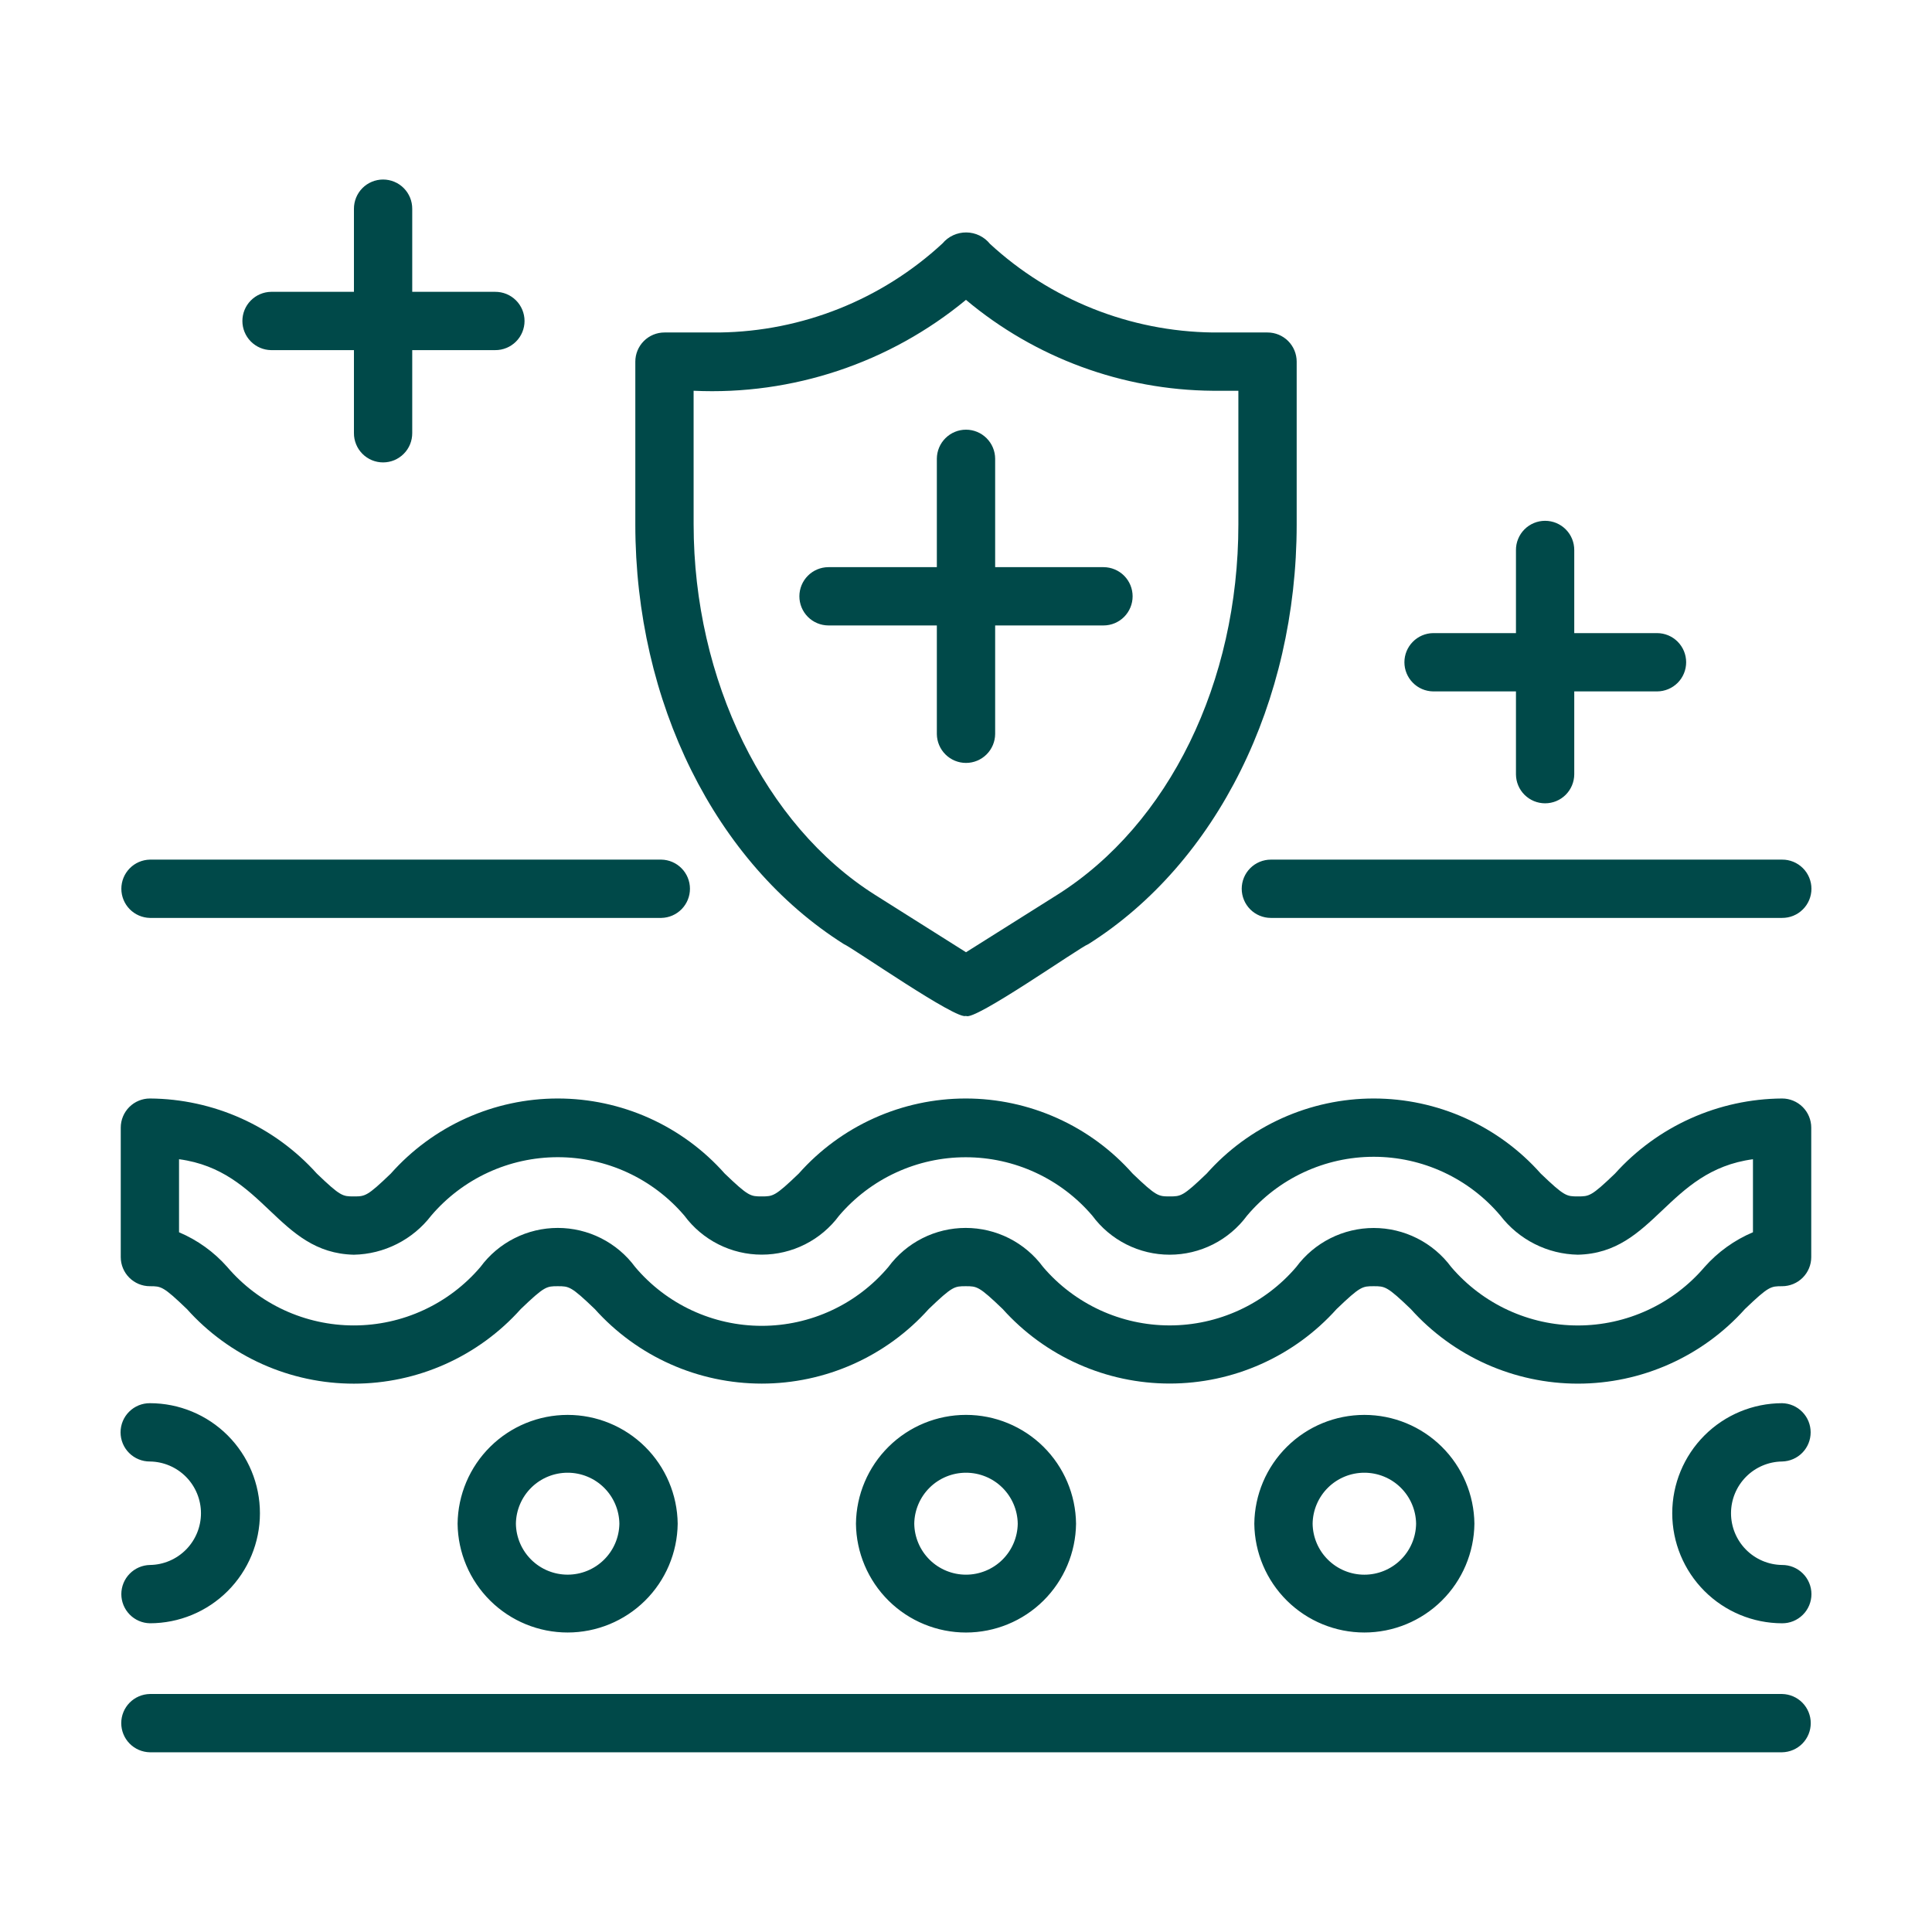
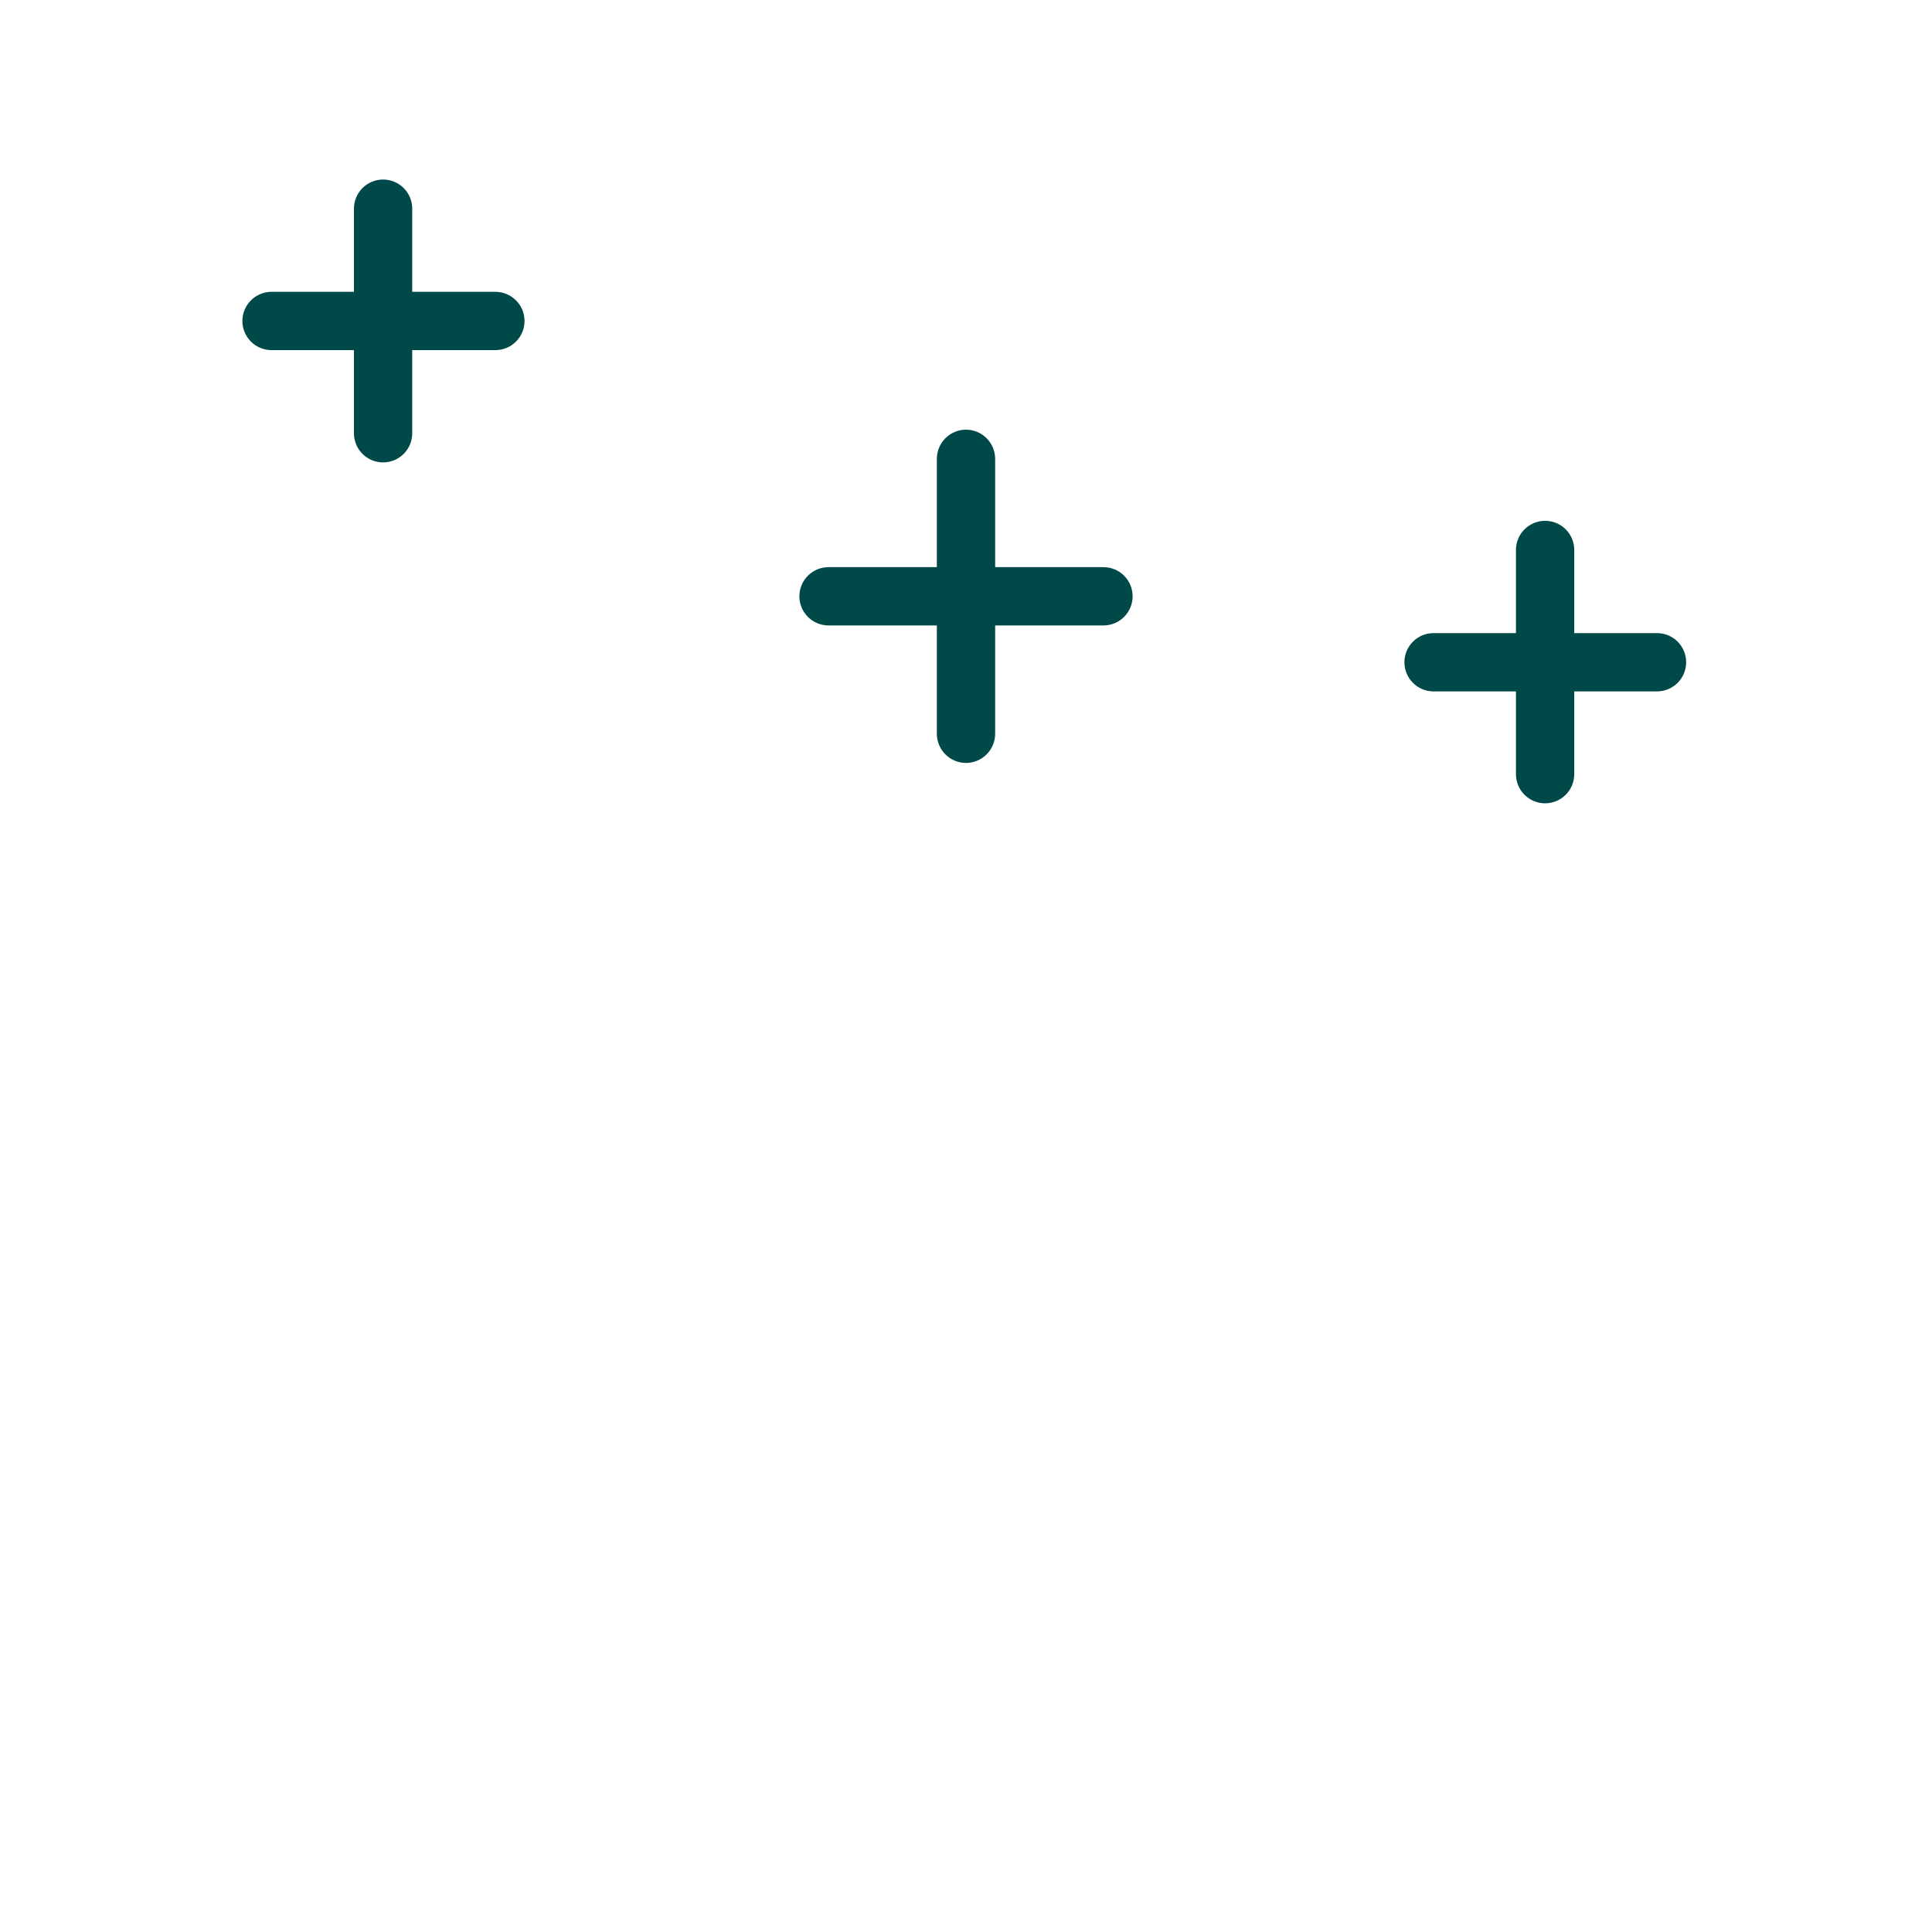
<svg xmlns="http://www.w3.org/2000/svg" width="100" height="100" viewBox="0 0 100 100" fill="none">
-   <path d="M43.677 48.866C44.129 49.055 49.562 52.846 50 52.581C50.382 52.904 55.911 49.015 56.335 48.867C62.984 44.667 67.116 36.343 67.116 27.14L67.116 18.718C67.115 18.317 66.957 17.934 66.674 17.651C66.391 17.368 66.007 17.209 65.607 17.209L62.769 17.209C58.492 17.155 54.386 15.521 51.24 12.622C51.093 12.439 50.907 12.291 50.695 12.189C50.483 12.087 50.252 12.033 50.017 12.031C49.782 12.029 49.55 12.079 49.336 12.177C49.123 12.275 48.934 12.42 48.783 12.6C45.638 15.509 41.526 17.151 37.242 17.209L34.393 17.209C33.993 17.209 33.609 17.368 33.326 17.651C33.043 17.934 32.884 18.317 32.884 18.718L32.884 27.14C32.884 36.338 37.02 44.663 43.677 48.866ZM35.901 20.226C41.022 20.464 46.047 18.786 49.998 15.521C53.579 18.525 58.095 20.188 62.769 20.226L64.098 20.226L64.098 27.14C64.098 35.317 60.507 42.664 54.726 46.314L50.001 49.288L45.288 46.315C39.586 42.715 35.902 35.189 35.902 27.14L35.901 20.226ZM64.271 46.002C64.272 46.402 64.43 46.786 64.713 47.069C64.996 47.352 65.38 47.511 65.78 47.511L92.241 47.511C92.44 47.512 92.638 47.474 92.822 47.399C93.006 47.324 93.173 47.213 93.314 47.072C93.456 46.932 93.567 46.766 93.644 46.582C93.72 46.398 93.76 46.201 93.76 46.002C93.76 45.803 93.72 45.606 93.644 45.423C93.567 45.239 93.456 45.072 93.314 44.932C93.173 44.792 93.006 44.681 92.822 44.606C92.638 44.531 92.44 44.492 92.241 44.494L65.78 44.494C65.38 44.494 64.996 44.653 64.713 44.936C64.43 45.218 64.272 45.602 64.271 46.002ZM7.759 47.511L34.235 47.511C34.629 47.503 35.005 47.34 35.281 47.058C35.557 46.776 35.712 46.397 35.712 46.002C35.712 45.608 35.557 45.228 35.281 44.947C35.005 44.664 34.629 44.502 34.234 44.494L7.759 44.494C7.364 44.502 6.988 44.664 6.712 44.947C6.436 45.229 6.281 45.608 6.281 46.002C6.281 46.397 6.436 46.776 6.712 47.058C6.988 47.34 7.364 47.503 7.759 47.511ZM92.241 87.681L7.759 87.681C7.363 87.688 6.986 87.85 6.708 88.132C6.431 88.414 6.275 88.794 6.276 89.189C6.276 89.585 6.431 89.965 6.708 90.247C6.986 90.529 7.363 90.691 7.759 90.698L92.241 90.698C92.637 90.691 93.014 90.529 93.292 90.247C93.569 89.965 93.724 89.585 93.724 89.189C93.724 88.794 93.569 88.414 93.292 88.132C93.014 87.85 92.637 87.688 92.241 87.681ZM92.241 56.858C90.609 56.869 88.997 57.22 87.507 57.889C86.018 58.558 84.685 59.53 83.593 60.744C82.362 61.926 82.256 61.926 81.671 61.926C81.087 61.926 80.981 61.926 79.749 60.744C78.665 59.522 77.333 58.544 75.843 57.874C74.352 57.204 72.737 56.858 71.103 56.858C69.469 56.858 67.854 57.205 66.363 57.875C64.873 58.545 63.542 59.523 62.457 60.745C61.227 61.926 61.122 61.926 60.54 61.926C59.961 61.926 59.856 61.926 58.627 60.747C57.544 59.524 56.213 58.545 54.723 57.875C53.233 57.205 51.618 56.858 49.985 56.858C48.351 56.858 46.736 57.204 45.246 57.874C43.756 58.544 42.425 59.523 41.342 60.745C40.113 61.926 40.008 61.926 39.428 61.926C38.847 61.926 38.743 61.926 37.511 60.743C36.427 59.521 35.096 58.543 33.607 57.873C32.117 57.204 30.502 56.858 28.869 56.858C27.235 56.858 25.621 57.205 24.131 57.875C22.642 58.545 21.311 59.524 20.227 60.746C19 61.926 18.895 61.926 18.314 61.926C17.735 61.926 17.631 61.926 16.4 60.745C15.31 59.531 13.978 58.559 12.49 57.889C11.002 57.22 9.39 56.869 7.759 56.858C7.358 56.858 6.975 57.017 6.692 57.3C6.409 57.583 6.25 57.967 6.25 58.367L6.25 65.066C6.25 65.466 6.409 65.85 6.692 66.132C6.975 66.415 7.358 66.574 7.759 66.574C8.339 66.574 8.444 66.574 9.675 67.757C10.763 68.972 12.095 69.944 13.584 70.61C15.073 71.275 16.686 71.619 18.317 71.618C19.948 71.618 21.561 71.274 23.049 70.608C24.538 69.942 25.87 68.97 26.957 67.754C28.187 66.574 28.291 66.574 28.87 66.574C29.451 66.574 29.555 66.574 30.786 67.755C31.874 68.97 33.207 69.942 34.696 70.607C36.185 71.272 37.798 71.615 39.429 71.615C41.06 71.615 42.673 71.271 44.162 70.606C45.651 69.941 46.984 68.969 48.072 67.754C49.3 66.574 49.405 66.574 49.986 66.574C50.566 66.574 50.67 66.574 51.898 67.754C52.987 68.968 54.319 69.939 55.809 70.603C57.298 71.268 58.91 71.612 60.541 71.612C62.172 71.612 63.784 71.269 65.273 70.604C66.763 69.939 68.095 68.969 69.184 67.755C70.414 66.574 70.519 66.574 71.102 66.574C71.686 66.574 71.792 66.574 73.023 67.756C74.113 68.971 75.446 69.942 76.936 70.608C78.426 71.273 80.04 71.617 81.671 71.617C83.303 71.617 84.917 71.273 86.407 70.607C87.897 69.942 89.23 68.97 90.319 67.755C91.551 66.574 91.656 66.574 92.241 66.574C92.641 66.574 93.025 66.415 93.308 66.132C93.591 65.849 93.75 65.466 93.75 65.066L93.75 58.367C93.75 57.967 93.591 57.583 93.308 57.3C93.025 57.017 92.641 56.858 92.241 56.858ZM90.733 63.781C89.775 64.186 88.92 64.8 88.23 65.578C87.421 66.527 86.416 67.29 85.283 67.812C84.151 68.335 82.919 68.606 81.671 68.606C80.424 68.606 79.192 68.335 78.059 67.812C76.927 67.29 75.922 66.527 75.112 65.578C74.648 64.952 74.044 64.443 73.347 64.093C72.651 63.742 71.883 63.56 71.103 63.56C70.324 63.56 69.555 63.743 68.859 64.093C68.163 64.444 67.558 64.952 67.094 65.579C66.286 66.527 65.281 67.288 64.15 67.81C63.018 68.333 61.787 68.603 60.541 68.603C59.295 68.603 58.064 68.332 56.932 67.81C55.801 67.287 54.796 66.526 53.988 65.577C53.526 64.951 52.922 64.441 52.227 64.09C51.531 63.739 50.763 63.557 49.984 63.557C49.205 63.557 48.437 63.74 47.742 64.091C47.047 64.443 46.443 64.952 45.981 65.579C45.176 66.533 44.173 67.3 43.041 67.826C41.909 68.353 40.676 68.625 39.427 68.625C38.179 68.625 36.946 68.352 35.814 67.826C34.682 67.3 33.679 66.533 32.874 65.578C32.412 64.951 31.808 64.442 31.113 64.091C30.418 63.74 29.649 63.557 28.87 63.557C28.091 63.557 27.323 63.74 26.628 64.091C25.932 64.442 25.329 64.952 24.867 65.579C24.059 66.528 23.054 67.289 21.923 67.811C20.792 68.334 19.56 68.604 18.314 68.604C17.068 68.604 15.837 68.333 14.706 67.811C13.575 67.288 12.57 66.527 11.762 65.578C11.075 64.8 10.223 64.187 9.267 63.782L9.267 60.001C13.7 60.595 14.353 64.852 18.314 64.944C19.091 64.929 19.855 64.739 20.548 64.388C21.242 64.038 21.847 63.536 22.32 62.919C23.129 61.971 24.133 61.21 25.264 60.688C26.395 60.166 27.627 59.896 28.872 59.896C30.118 59.896 31.349 60.167 32.48 60.689C33.611 61.212 34.615 61.973 35.423 62.922C35.887 63.548 36.491 64.057 37.186 64.407C37.882 64.758 38.65 64.941 39.429 64.94C40.209 64.94 40.977 64.757 41.672 64.406C42.368 64.055 42.971 63.545 43.434 62.919C44.243 61.972 45.248 61.211 46.379 60.69C47.511 60.168 48.742 59.898 49.987 59.899C51.233 59.899 52.464 60.17 53.595 60.692C54.726 61.214 55.73 61.975 56.538 62.923C57.001 63.55 57.605 64.059 58.3 64.41C58.996 64.761 59.764 64.944 60.543 64.943C61.322 64.943 62.09 64.76 62.786 64.409C63.481 64.058 64.084 63.548 64.547 62.921C65.352 61.967 66.356 61.2 67.489 60.674C68.621 60.148 69.855 59.875 71.104 59.875C72.352 59.875 73.586 60.148 74.719 60.674C75.851 61.2 76.855 61.967 77.66 62.921C78.135 63.538 78.741 64.039 79.435 64.389C80.13 64.74 80.894 64.929 81.671 64.943C85.643 64.853 86.287 60.595 90.733 60.002L90.733 63.781ZM35.077 78.866C35.059 77.367 34.452 75.935 33.386 74.881C32.319 73.826 30.88 73.235 29.381 73.235C27.881 73.235 26.442 73.826 25.376 74.881C24.31 75.935 23.702 77.367 23.685 78.867C23.702 80.366 24.31 81.798 25.376 82.852C26.442 83.907 27.881 84.498 29.381 84.498C30.88 84.498 32.319 83.906 33.386 82.852C34.452 81.798 35.059 80.366 35.077 78.866ZM26.703 78.866C26.713 78.163 27 77.492 27.501 76.998C28.002 76.504 28.677 76.228 29.381 76.228C30.084 76.228 30.76 76.504 31.261 76.998C31.762 77.492 32.049 78.163 32.059 78.867C32.048 79.57 31.762 80.241 31.26 80.734C30.759 81.228 30.084 81.504 29.381 81.504C28.677 81.504 28.002 81.228 27.501 80.734C27 80.24 26.713 79.57 26.703 78.866ZM7.759 81.003C7.364 81.011 6.988 81.174 6.712 81.456C6.435 81.738 6.28 82.117 6.28 82.512C6.28 82.907 6.435 83.286 6.712 83.568C6.988 83.85 7.364 84.013 7.759 84.02C9.269 84.02 10.718 83.42 11.786 82.352C12.854 81.284 13.454 79.835 13.454 78.325C13.454 76.814 12.854 75.366 11.786 74.297C10.718 73.229 9.269 72.629 7.759 72.629C7.56 72.628 7.362 72.666 7.178 72.741C6.994 72.817 6.827 72.927 6.686 73.068C6.544 73.208 6.432 73.375 6.356 73.558C6.28 73.742 6.24 73.939 6.24 74.138C6.24 74.337 6.28 74.534 6.356 74.717C6.432 74.901 6.544 75.068 6.686 75.208C6.827 75.348 6.994 75.459 7.178 75.534C7.362 75.61 7.56 75.648 7.759 75.647C8.463 75.656 9.135 75.942 9.63 76.443C10.124 76.945 10.402 77.621 10.402 78.325C10.402 79.029 10.124 79.705 9.63 80.206C9.135 80.708 8.463 80.994 7.759 81.003ZM55.696 78.866C55.679 77.367 55.071 75.934 54.005 74.88C52.938 73.826 51.499 73.234 50 73.234C48.5 73.234 47.061 73.826 45.995 74.88C44.929 75.935 44.321 77.367 44.304 78.867C44.321 80.366 44.929 81.798 45.995 82.853C47.061 83.907 48.501 84.499 50 84.499C51.5 84.498 52.939 83.907 54.005 82.853C55.071 81.798 55.679 80.366 55.696 78.866ZM47.322 78.866C47.332 78.163 47.619 77.492 48.12 76.998C48.621 76.504 49.297 76.228 50 76.228C50.703 76.228 51.379 76.504 51.88 76.998C52.381 77.492 52.668 78.163 52.678 78.867C52.668 79.57 52.381 80.241 51.88 80.735C51.379 81.228 50.703 81.505 50 81.505C49.296 81.505 48.621 81.228 48.12 80.735C47.619 80.241 47.332 79.57 47.322 78.866ZM76.315 78.866C76.298 77.367 75.69 75.935 74.624 74.881C73.557 73.826 72.118 73.235 70.619 73.235C69.119 73.235 67.68 73.826 66.614 74.881C65.548 75.935 64.94 77.367 64.923 78.867C64.94 80.366 65.548 81.798 66.614 82.852C67.681 83.907 69.12 84.498 70.619 84.498C72.118 84.498 73.558 83.906 74.624 82.852C75.69 81.798 76.298 80.366 76.315 78.866ZM67.941 78.866C67.951 78.163 68.238 77.492 68.739 76.998C69.24 76.504 69.915 76.228 70.619 76.228C71.323 76.228 71.998 76.504 72.499 76.998C73 77.492 73.287 78.163 73.297 78.867C73.287 79.57 73.001 80.242 72.499 80.736C71.998 81.229 71.323 81.506 70.619 81.506C69.915 81.506 69.24 81.229 68.739 80.735C68.237 80.241 67.951 79.57 67.941 78.866ZM92.241 75.647C92.636 75.638 93.012 75.476 93.288 75.194C93.565 74.912 93.719 74.533 93.719 74.138C93.719 73.743 93.565 73.364 93.288 73.082C93.012 72.8 92.636 72.637 92.241 72.629C90.732 72.632 89.286 73.233 88.22 74.301C87.154 75.369 86.555 76.816 86.555 78.325C86.555 79.834 87.154 81.281 88.22 82.349C89.286 83.417 90.732 84.018 92.241 84.021C92.44 84.022 92.638 83.984 92.822 83.909C93.006 83.833 93.173 83.722 93.314 83.582C93.456 83.442 93.567 83.275 93.644 83.092C93.72 82.908 93.76 82.711 93.76 82.512C93.76 82.313 93.72 82.116 93.644 81.933C93.567 81.749 93.456 81.582 93.314 81.442C93.173 81.302 93.006 81.191 92.822 81.115C92.638 81.04 92.44 81.002 92.241 81.003C91.537 80.994 90.865 80.708 90.37 80.207C89.875 79.705 89.597 79.029 89.597 78.325C89.597 77.621 89.875 76.945 90.37 76.443C90.865 75.942 91.537 75.656 92.241 75.647Z" fill="#004949" />
  <path d="M48.491 32.373L48.491 37.99C48.494 38.388 48.654 38.77 48.937 39.05C49.219 39.331 49.602 39.489 50 39.489C50.398 39.489 50.781 39.331 51.063 39.05C51.346 38.77 51.506 38.388 51.509 37.99L51.509 32.373L57.125 32.373C57.524 32.371 57.905 32.211 58.186 31.928C58.467 31.645 58.624 31.263 58.624 30.865C58.624 30.466 58.467 30.084 58.186 29.801C57.905 29.519 57.524 29.359 57.125 29.356L51.509 29.356L51.509 23.739C51.506 23.341 51.346 22.959 51.063 22.679C50.781 22.398 50.398 22.24 50 22.24C49.602 22.24 49.219 22.398 48.937 22.679C48.654 22.959 48.494 23.341 48.491 23.739L48.491 29.356L42.875 29.356C42.476 29.358 42.095 29.518 41.814 29.801C41.533 30.084 41.376 30.466 41.376 30.864C41.376 31.263 41.533 31.645 41.814 31.928C42.095 32.211 42.476 32.37 42.875 32.373L48.491 32.373ZM14.026 18.122L18.32 18.122L18.32 22.416C18.318 22.615 18.357 22.812 18.432 22.996C18.507 23.181 18.618 23.348 18.758 23.489C18.898 23.63 19.065 23.742 19.249 23.819C19.432 23.895 19.629 23.934 19.828 23.934C20.027 23.934 20.224 23.895 20.408 23.819C20.591 23.742 20.758 23.63 20.898 23.489C21.039 23.348 21.15 23.181 21.225 22.996C21.3 22.812 21.338 22.615 21.337 22.416L21.337 18.122L25.631 18.122C25.83 18.124 26.028 18.085 26.212 18.01C26.396 17.935 26.563 17.824 26.704 17.684C26.846 17.544 26.958 17.377 27.034 17.193C27.11 17.01 27.15 16.813 27.15 16.614C27.15 16.415 27.11 16.218 27.034 16.034C26.958 15.851 26.846 15.684 26.704 15.543C26.563 15.403 26.396 15.292 26.212 15.217C26.028 15.142 25.83 15.104 25.631 15.105L21.337 15.105L21.337 10.81C21.338 10.612 21.3 10.414 21.225 10.23C21.15 10.046 21.039 9.879 20.898 9.737C20.758 9.596 20.592 9.484 20.408 9.408C20.224 9.332 20.027 9.292 19.828 9.292C19.629 9.292 19.432 9.332 19.249 9.408C19.065 9.484 18.898 9.596 18.758 9.737C18.618 9.879 18.507 10.046 18.432 10.23C18.357 10.414 18.319 10.612 18.32 10.81L18.32 15.105L14.026 15.105C13.631 15.113 13.255 15.275 12.978 15.557C12.701 15.839 12.546 16.219 12.546 16.614C12.546 17.009 12.701 17.388 12.978 17.67C13.255 17.952 13.631 18.115 14.026 18.122ZM74.171 35.787L78.466 35.787L78.466 40.081C78.468 40.479 78.628 40.86 78.911 41.141C79.194 41.422 79.576 41.579 79.974 41.579C80.373 41.579 80.755 41.422 81.037 41.141C81.32 40.86 81.48 40.479 81.483 40.081L81.483 35.787L85.777 35.787C86.175 35.784 86.556 35.624 86.837 35.342C87.118 35.059 87.275 34.677 87.275 34.278C87.275 33.88 87.118 33.498 86.837 33.215C86.556 32.932 86.175 32.772 85.777 32.77L81.483 32.77L81.483 28.475C81.484 28.276 81.446 28.079 81.371 27.895C81.296 27.71 81.185 27.543 81.044 27.402C80.904 27.261 80.737 27.149 80.554 27.072C80.37 26.996 80.173 26.957 79.974 26.957C79.775 26.957 79.578 26.996 79.395 27.072C79.211 27.149 79.044 27.261 78.904 27.402C78.764 27.543 78.653 27.71 78.578 27.895C78.502 28.079 78.464 28.276 78.466 28.475L78.466 32.77L74.171 32.77C73.776 32.777 73.4 32.94 73.124 33.222C72.847 33.504 72.692 33.883 72.692 34.278C72.692 34.673 72.847 35.052 73.124 35.334C73.4 35.617 73.776 35.779 74.171 35.787Z" fill="#004949" />
</svg>